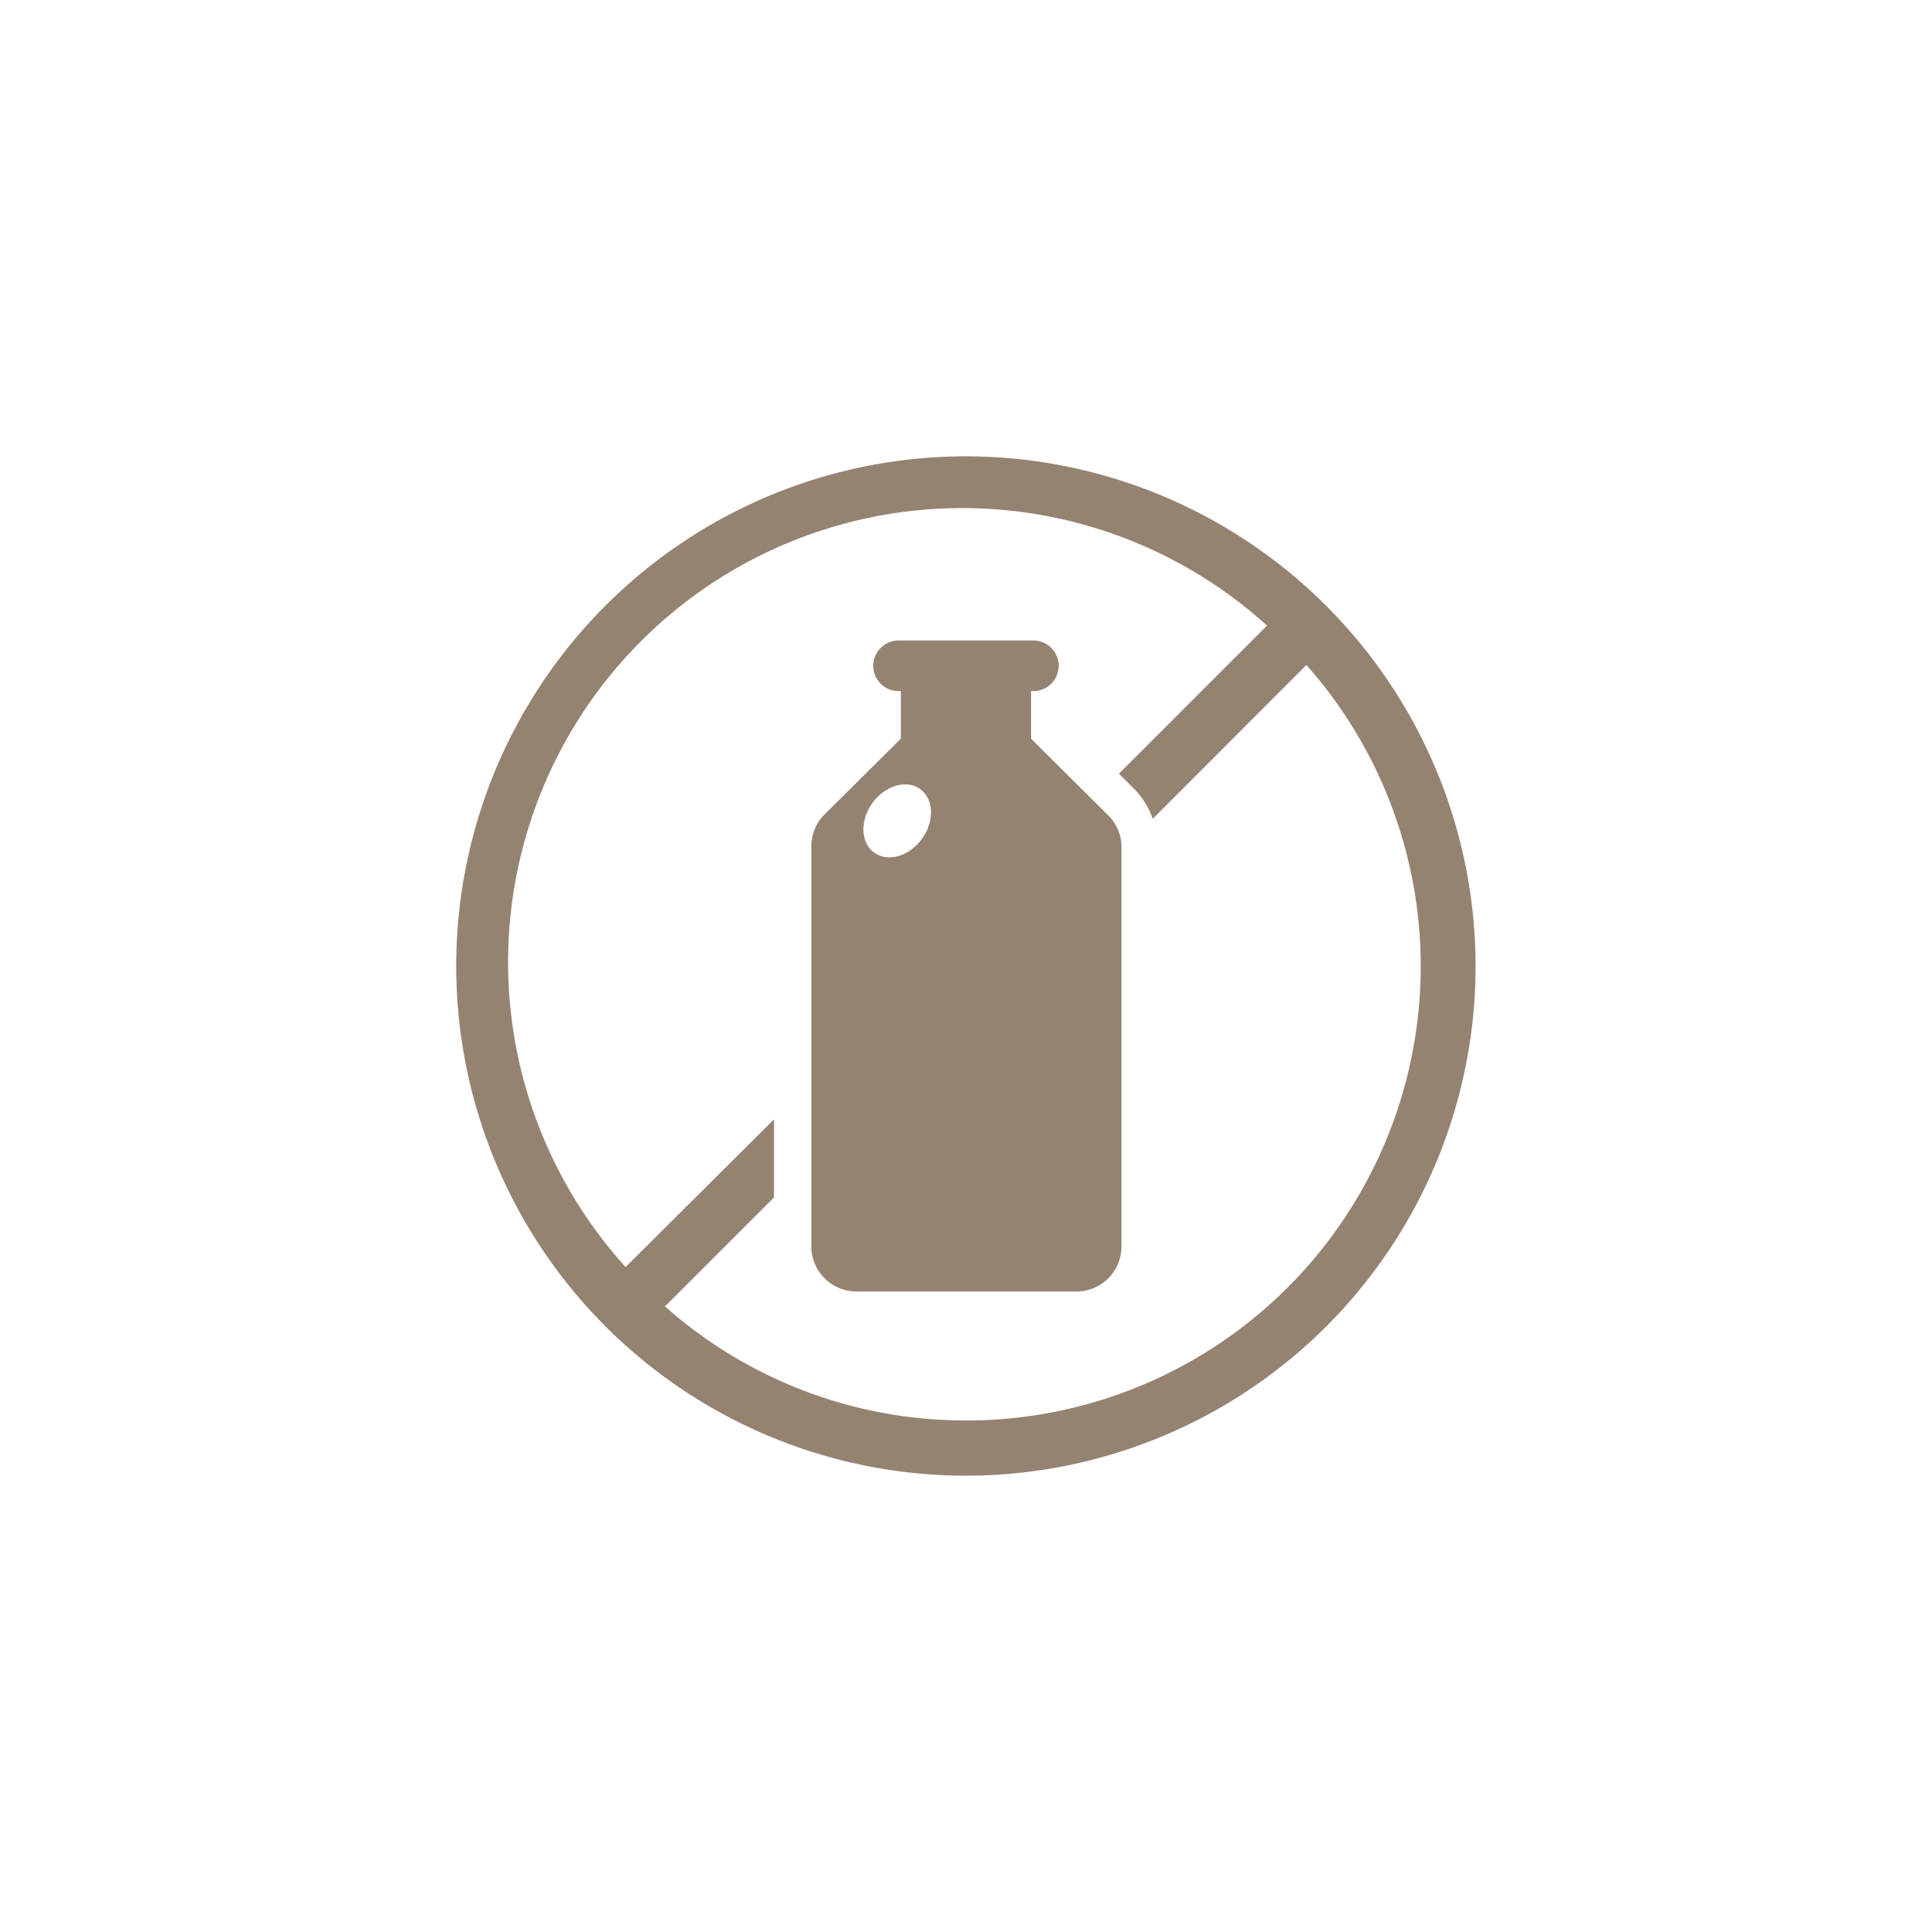
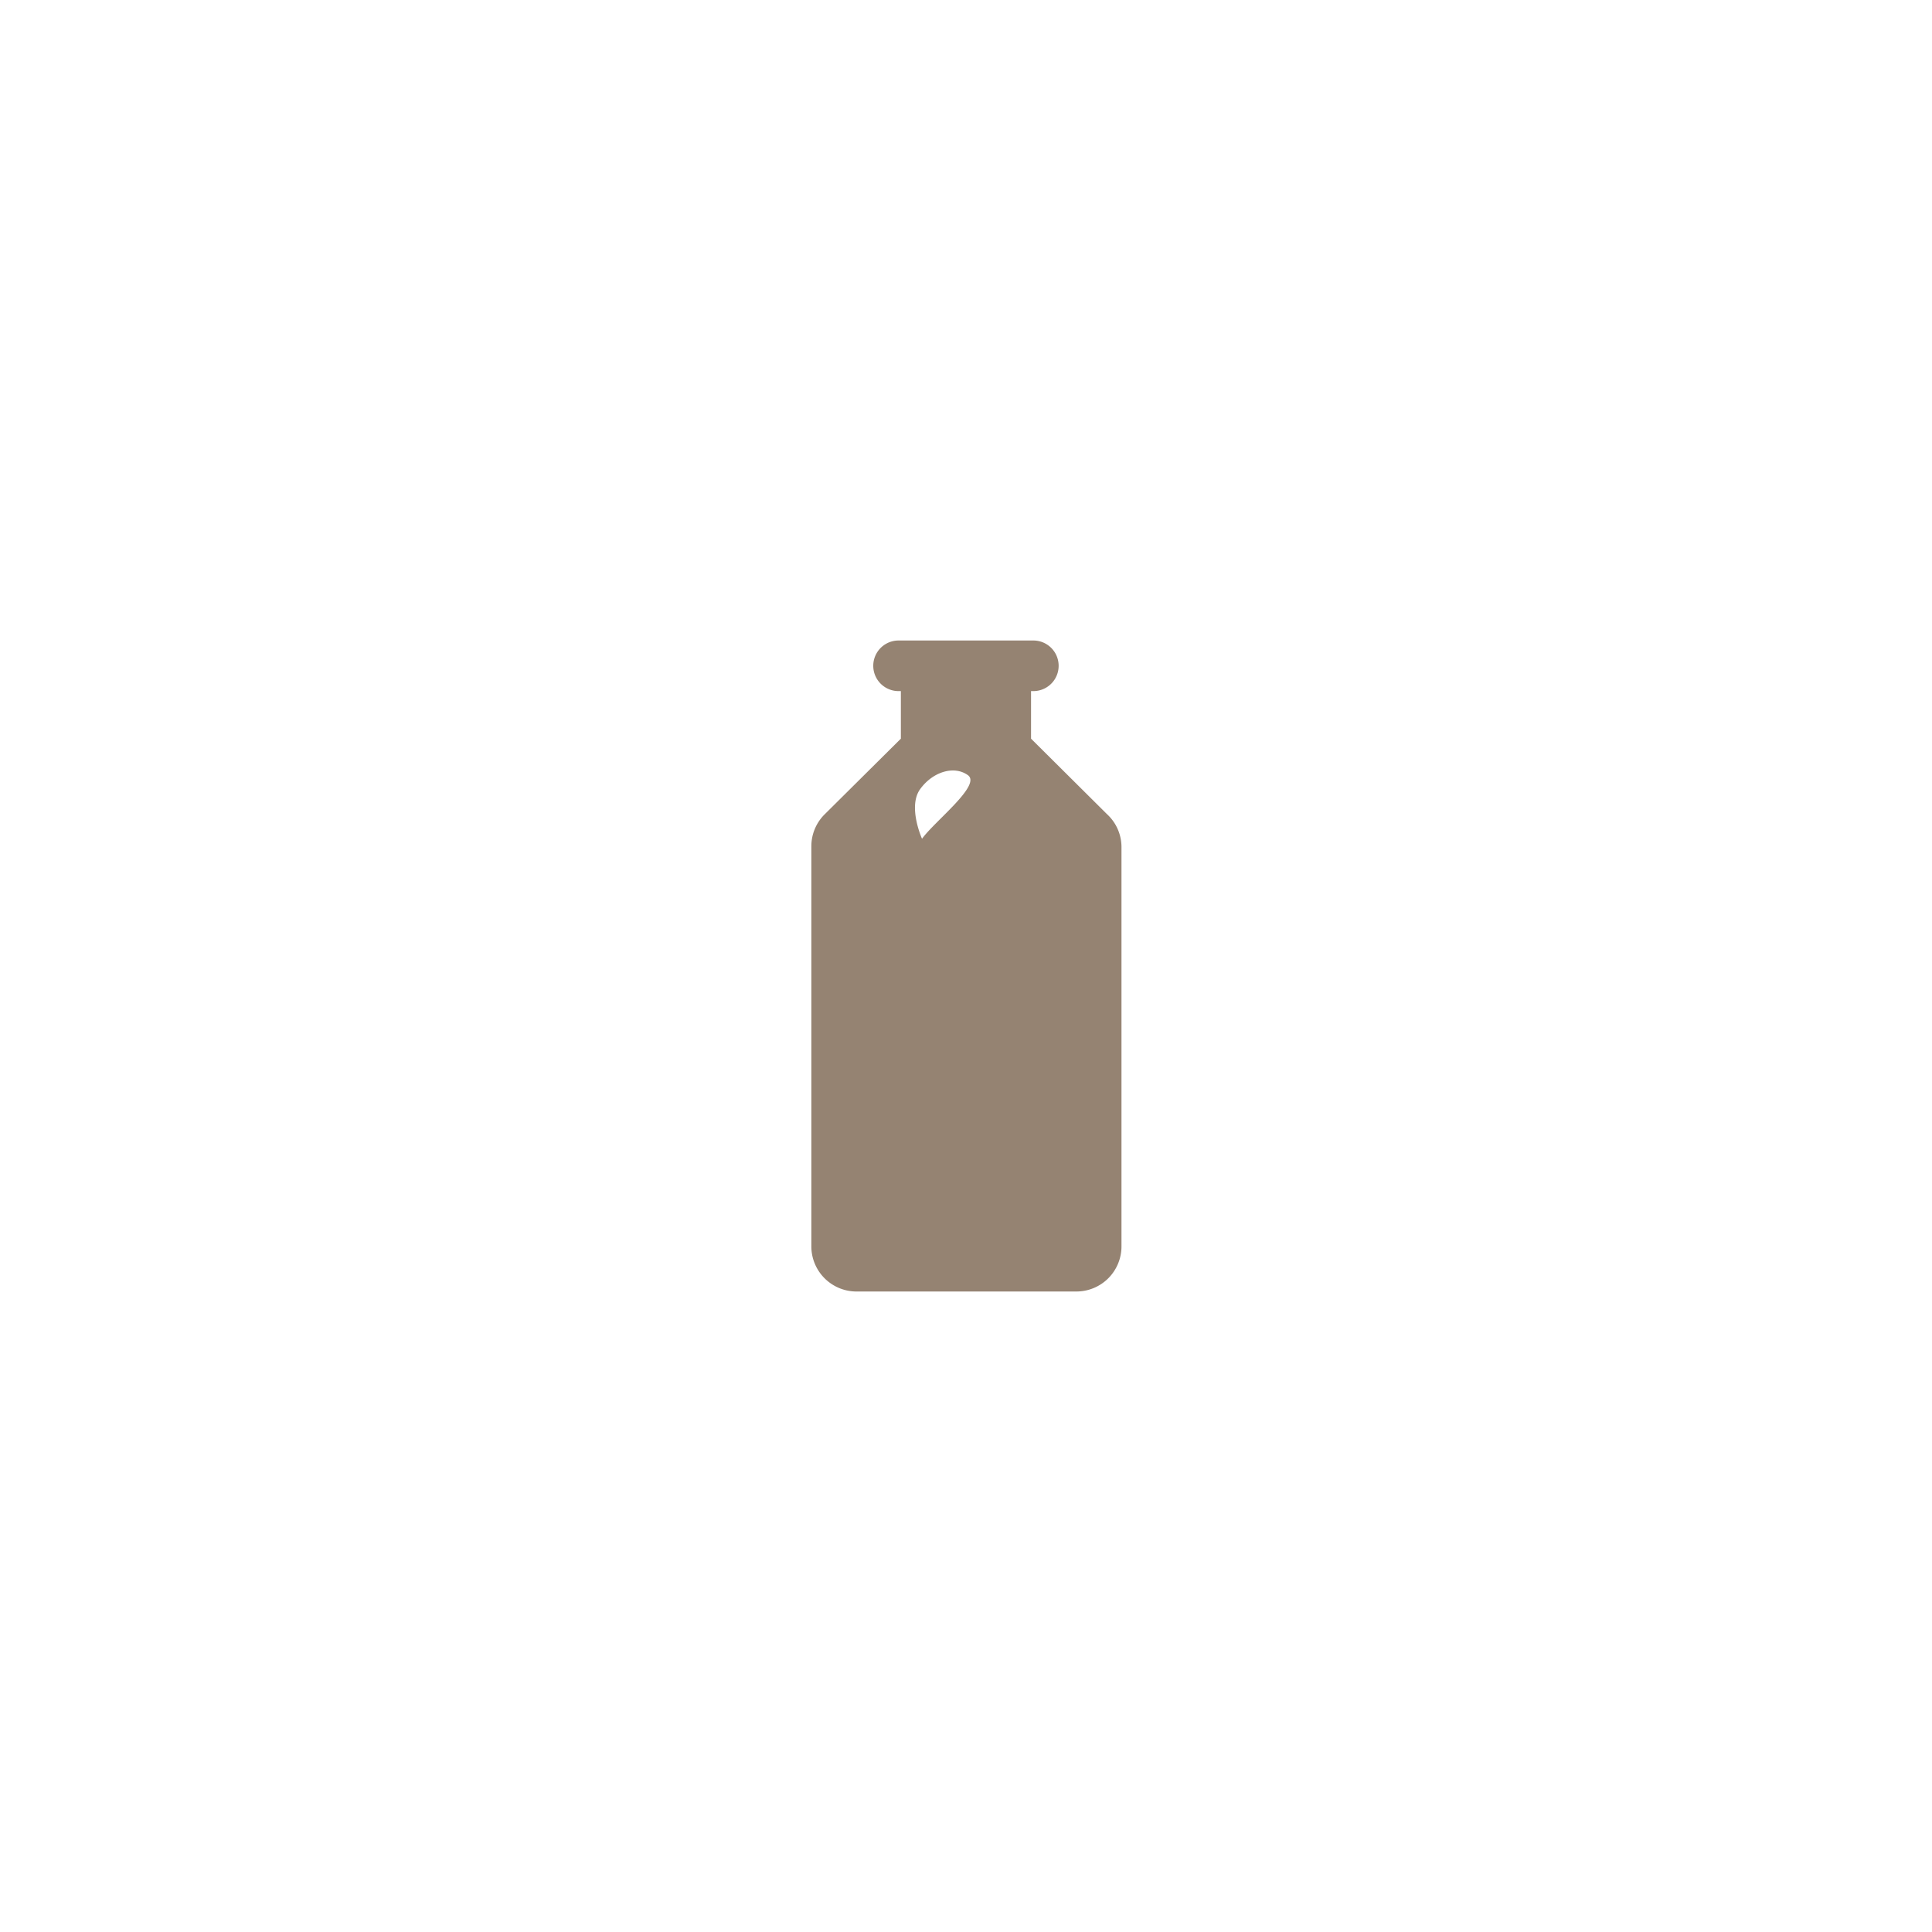
<svg xmlns="http://www.w3.org/2000/svg" viewBox="0 0 210 210">
  <defs>
    <style>.cls-1{fill:#958372;}</style>
  </defs>
  <title>Zeichenfläche 4 Kopie</title>
  <g id="text">
-     <path class="cls-1" d="M105,49.6A55.4,55.4,0,1,0,160.39,105,55.46,55.46,0,0,0,105,49.6Zm0,104.8A49.18,49.18,0,0,1,72.28,142l11.85-11.84v-8.49L68,137.72A49.36,49.36,0,0,1,137.72,68l-16.1,16.1,1.49,1.48A8.91,8.91,0,0,1,125.3,89L142,72.28a49.37,49.37,0,0,1-37,82.12Z" />
-     <path class="cls-1" d="M120.32,88.49l-8.25-8.2h0V75.12h.25a2.75,2.75,0,0,0,0-5.5H97.67a2.75,2.75,0,0,0,0,5.5h.25v5.17l-8.33,8.27s0,0,0,0l0,0h0a4.89,4.89,0,0,0-1.4,3.42v43.42A4.91,4.91,0,0,0,93,140.38H117a4.9,4.9,0,0,0,4.9-4.91V92.05A4.86,4.86,0,0,0,120.32,88.49Zm-20.1,2.68c-1.38,1.91-3.7,2.58-5.19,1.51s-1.58-3.5-.2-5.4,3.7-2.59,5.19-1.51S101.59,89.26,100.22,91.17Z" />
+     <path class="cls-1" d="M120.32,88.49l-8.25-8.2h0V75.12h.25a2.75,2.75,0,0,0,0-5.5H97.67a2.75,2.75,0,0,0,0,5.5h.25v5.17l-8.33,8.27s0,0,0,0l0,0h0a4.89,4.89,0,0,0-1.4,3.42v43.42A4.91,4.91,0,0,0,93,140.38H117a4.9,4.9,0,0,0,4.9-4.91V92.05A4.86,4.86,0,0,0,120.32,88.49Zm-20.1,2.68s-1.58-3.5-.2-5.4,3.7-2.59,5.19-1.51S101.59,89.26,100.22,91.17Z" />
  </g>
</svg>